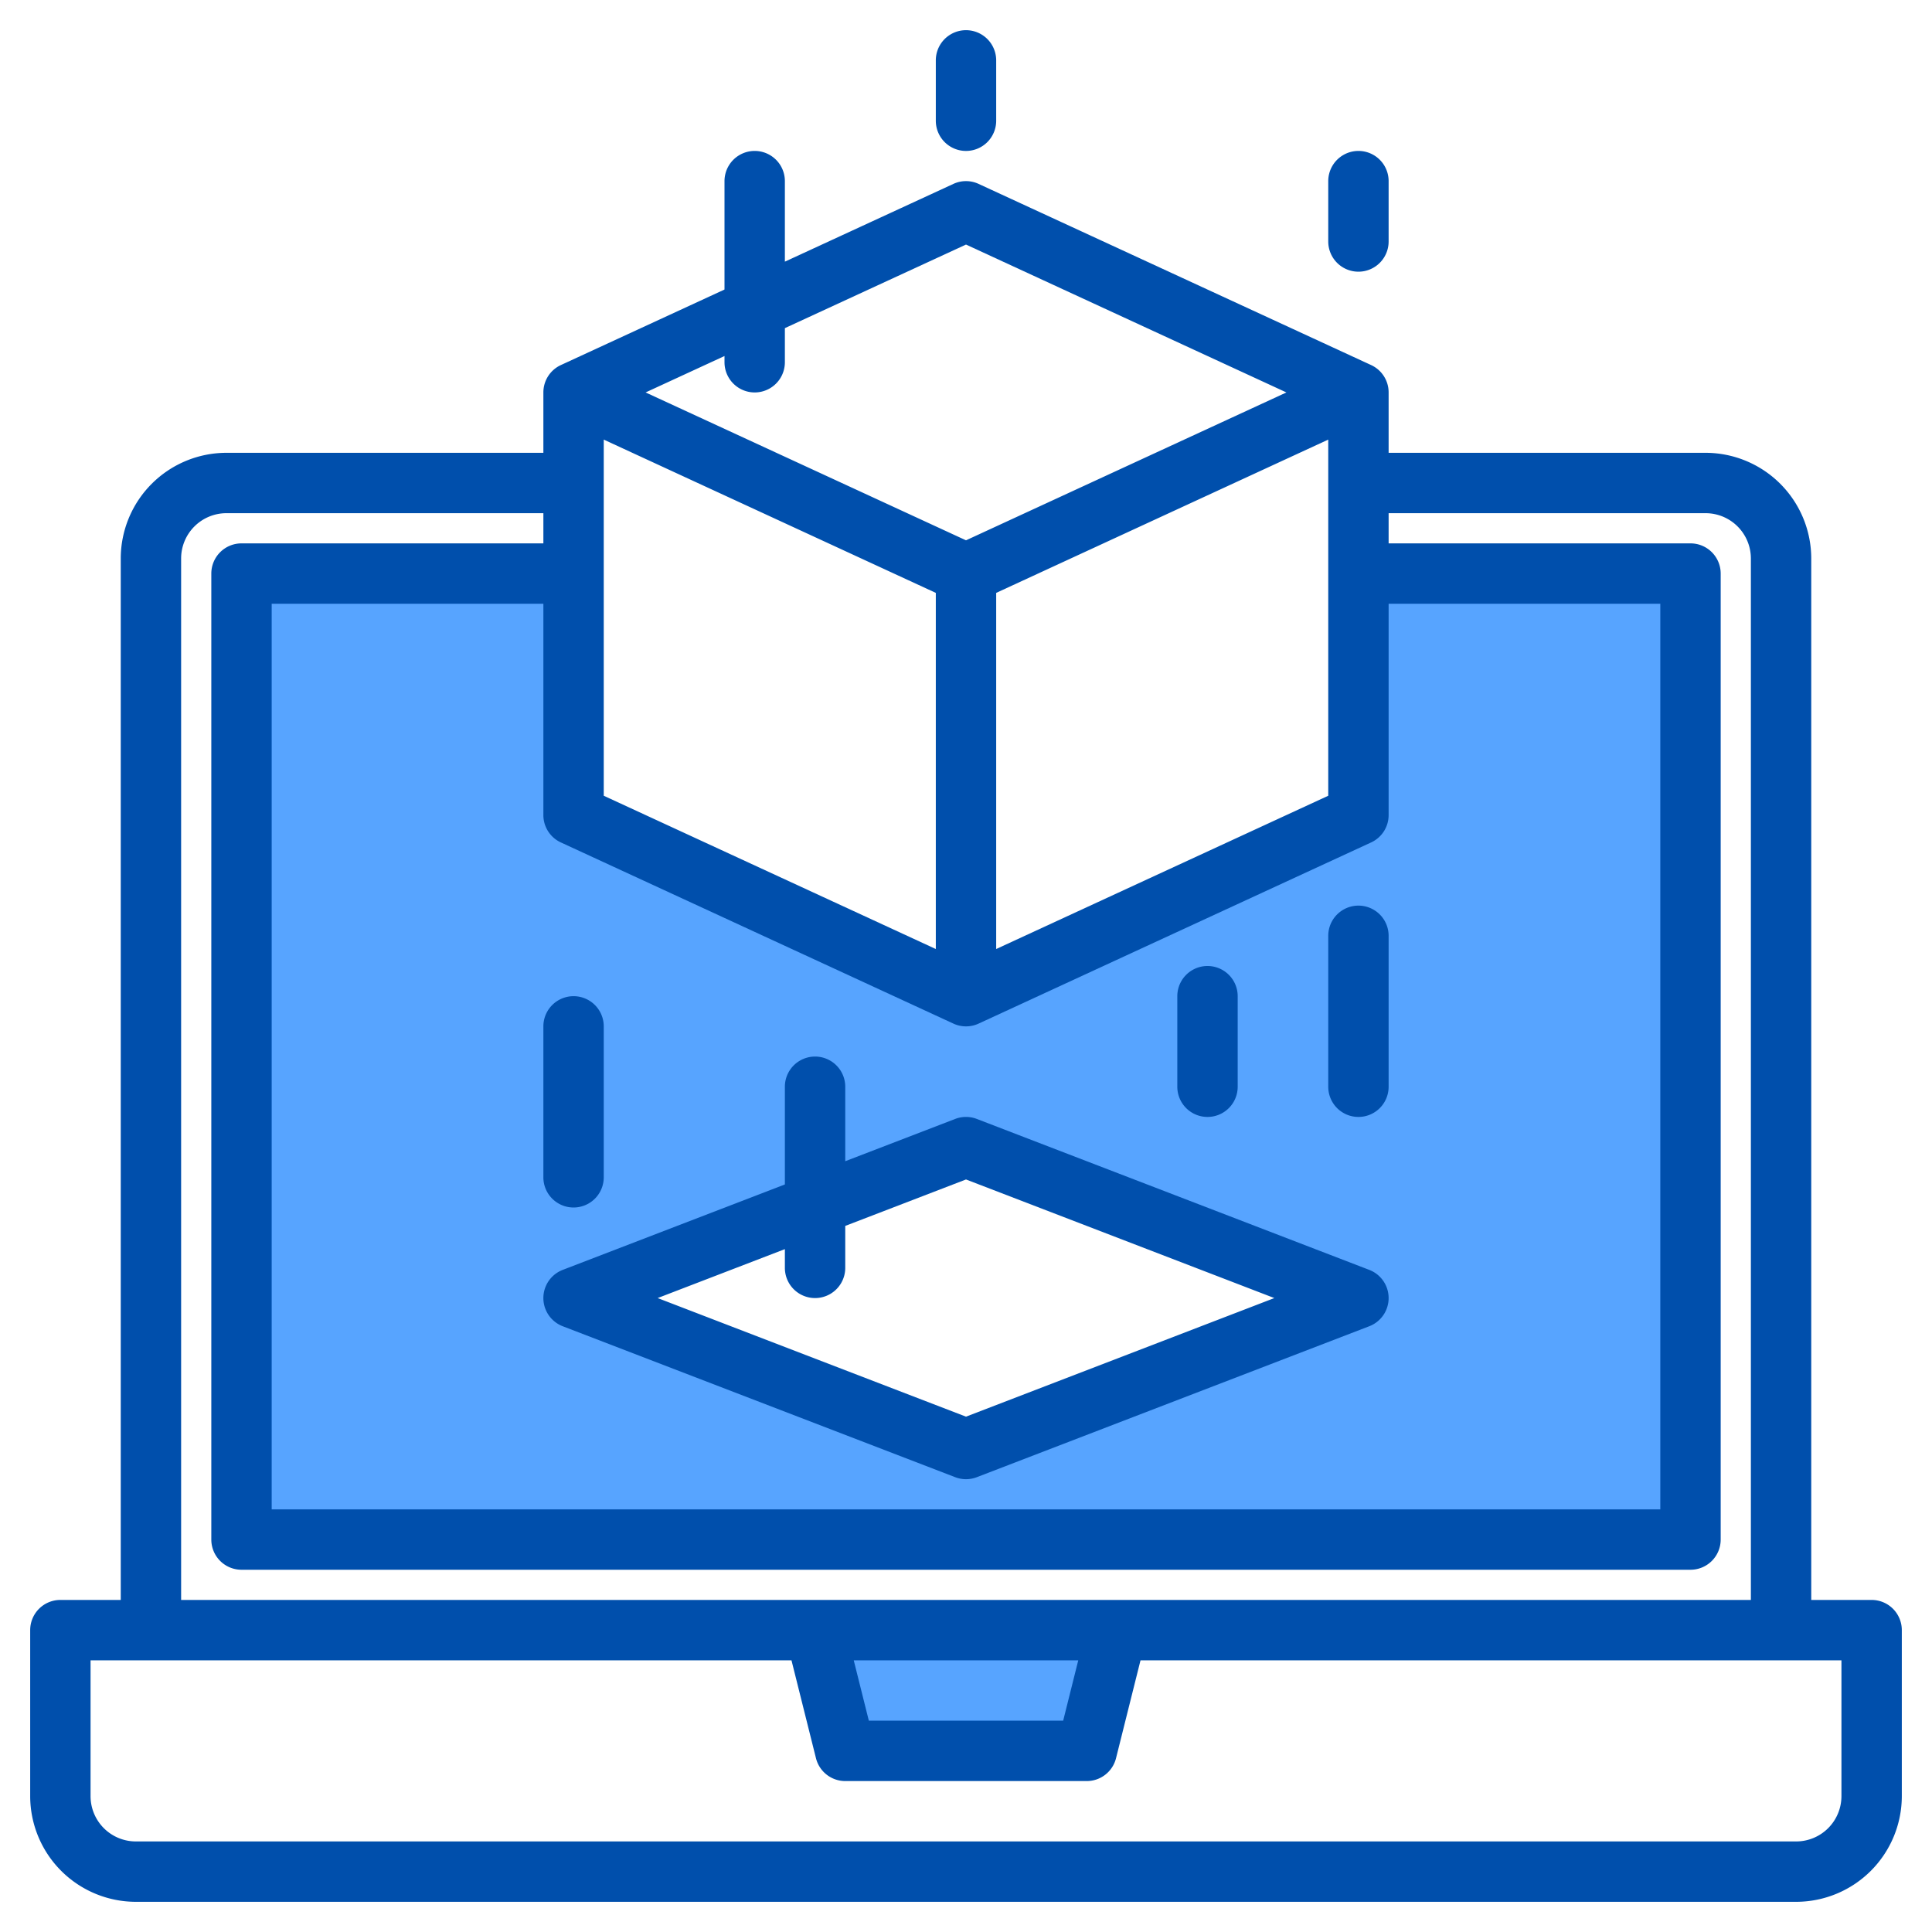
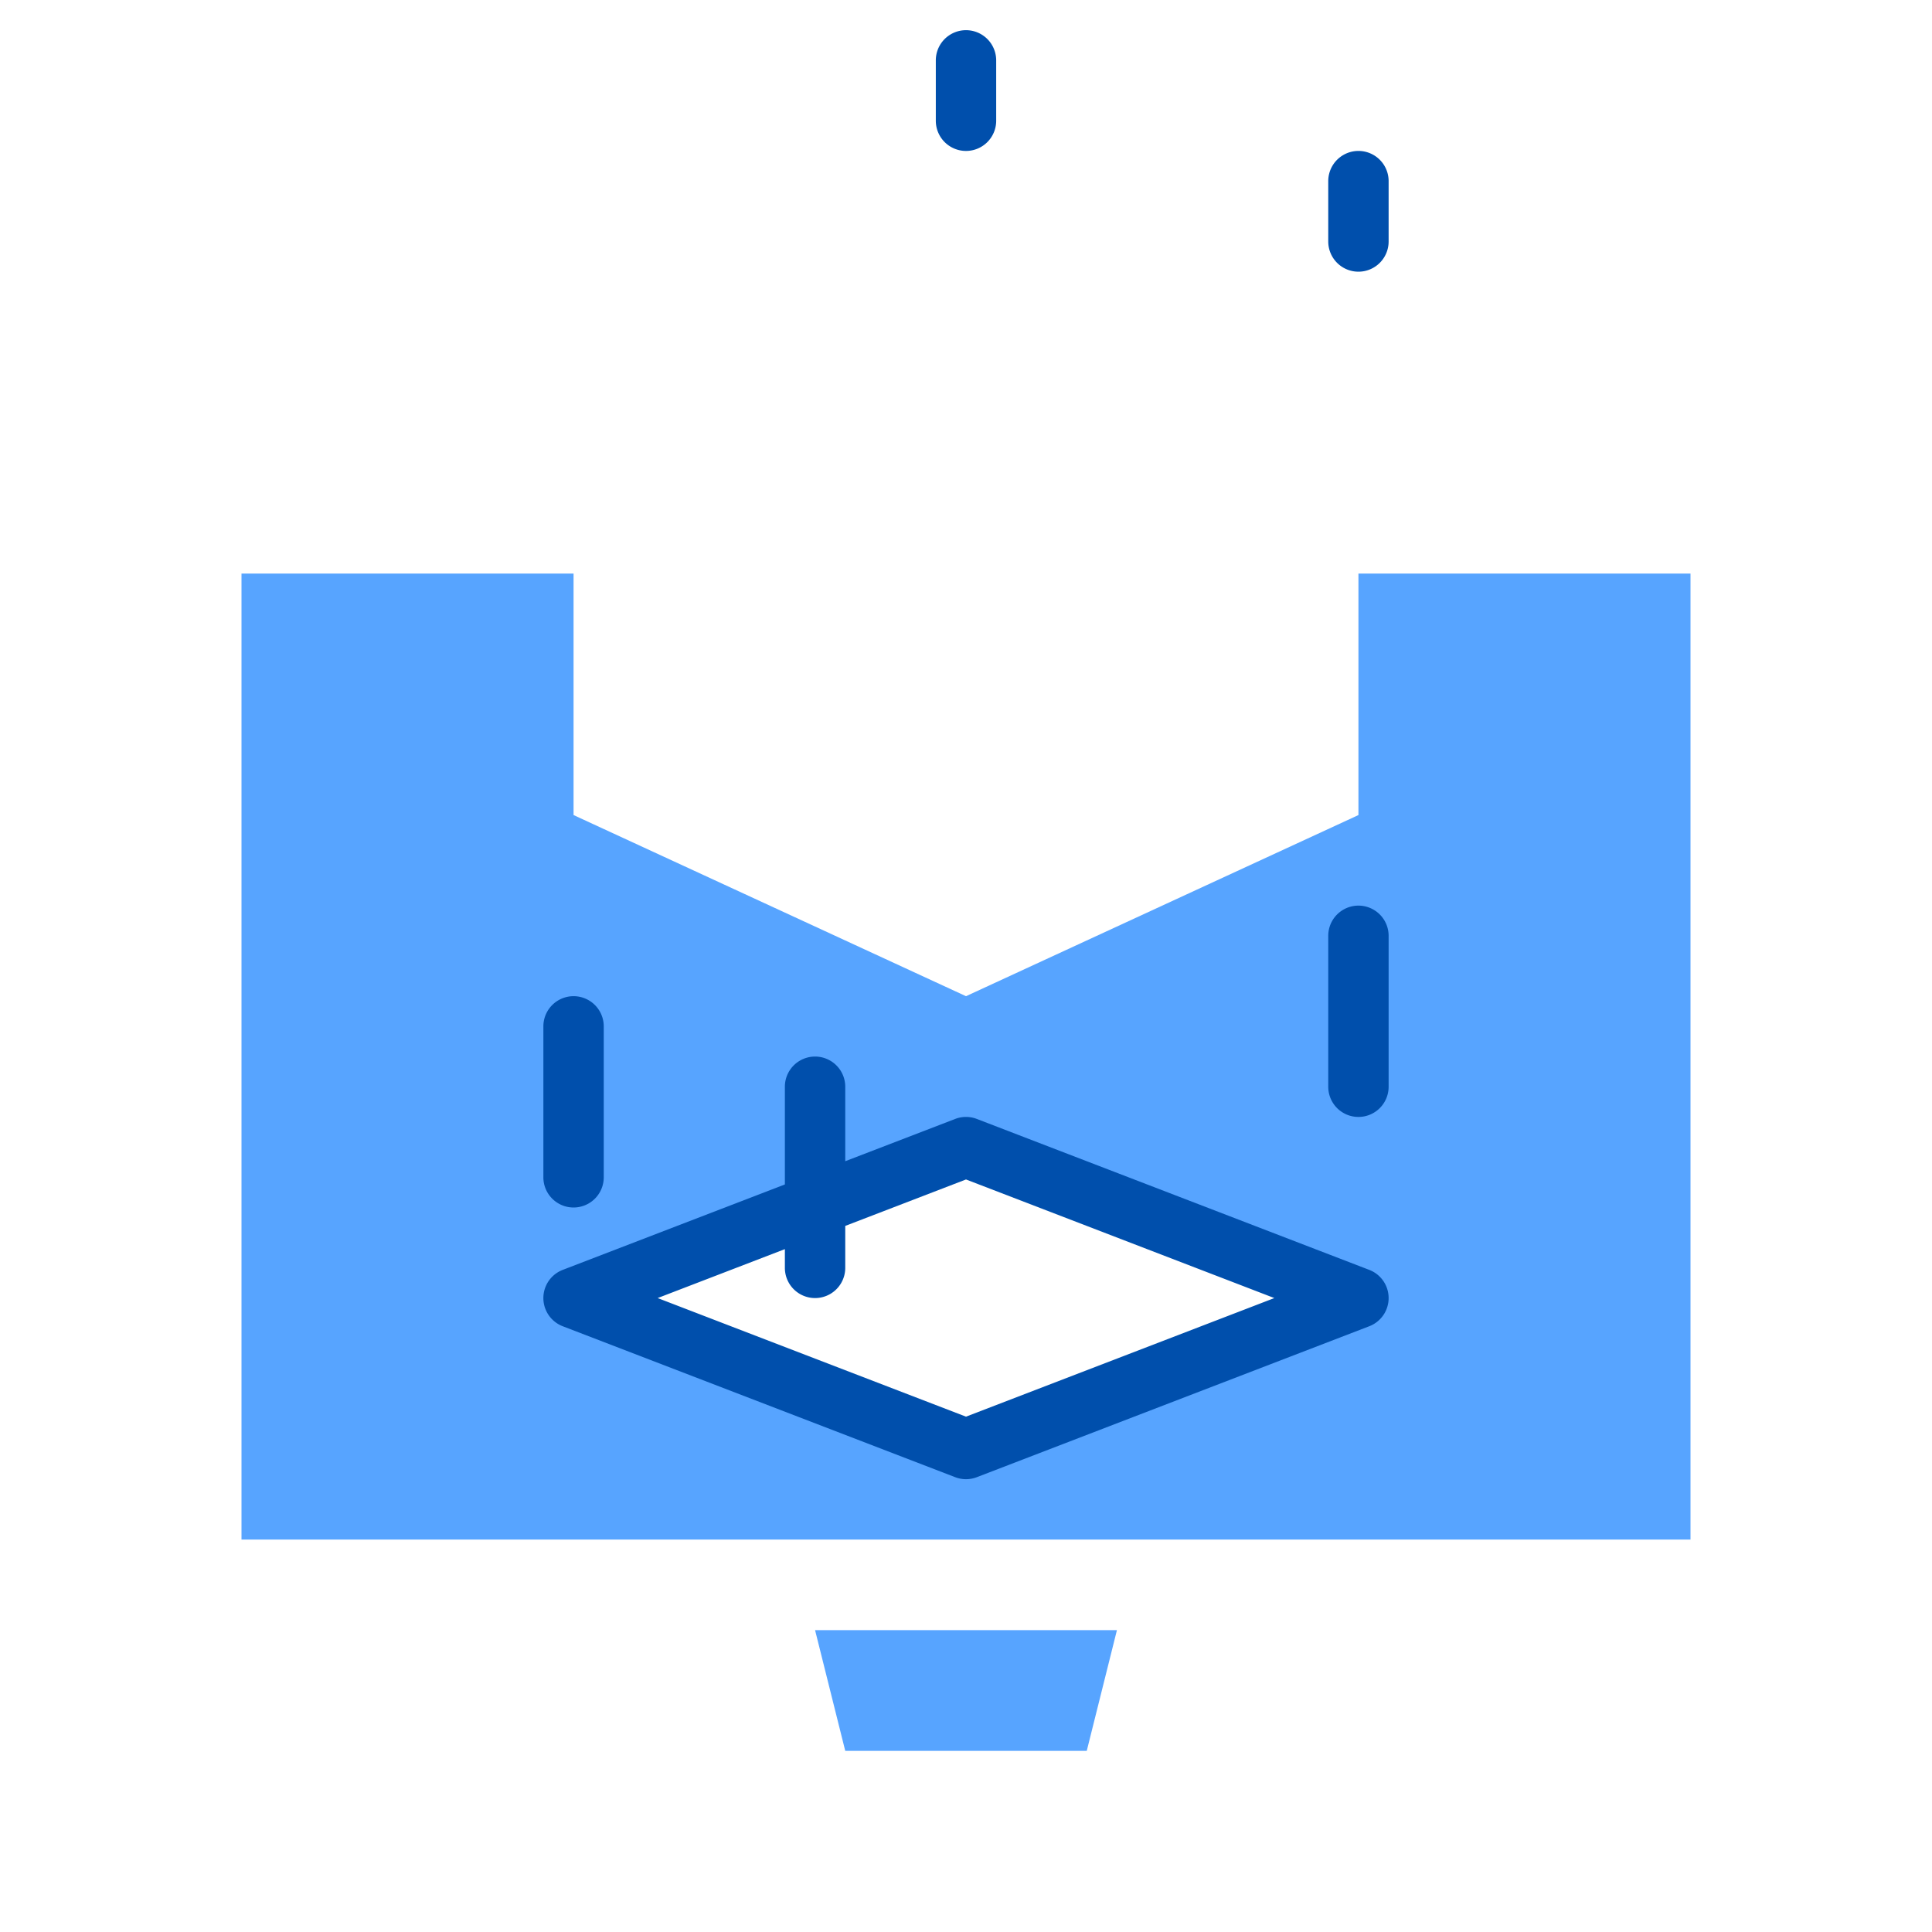
<svg xmlns="http://www.w3.org/2000/svg" height="512" viewBox="0 0 512 512" width="512">
  <g>
-     <path d="m296 432h-80l8 32h64z" fill="#57a4ff" />
+     <path d="m296 432h-80l8 32h64" fill="#57a4ff" />
    <path d="m64 408h384v-256h-88v64l-104 48-104-48v-64h-88zm192-104 104 40-104 40-104-40z" fill="#57a4ff" />
    <g fill="#004fac">
-       <path d="m496 424h-16v-276a28.031 28.031 0 0 0 -28-28h-84v-16a7.978 7.978 0 0 0 -4.65-7.26l-104-48a7.928 7.928 0 0 0 -6.7 0l-44.65 20.6v-21.34a8 8 0 0 0 -16 0v28.73l-43.35 20.01a7.978 7.978 0 0 0 -4.65 7.26v16h-84a28.031 28.031 0 0 0 -28 28v276h-16a8 8 0 0 0 -8 8v44a28.031 28.031 0 0 0 28 28h440a28.031 28.031 0 0 0 28-28v-44a8 8 0 0 0 -8-8zm-304-329.65v1.65a8 8 0 0 0 16 0v-9.04l48-22.15 84.91 39.19-84.91 39.19-84.91-39.19zm160 22.15v94.38l-88 40.62v-94.38zm-192 0 88 40.62v94.38l-88-40.62zm-11.35 106.76 104 48a7.953 7.953 0 0 0 6.7 0l104-48a7.978 7.978 0 0 0 4.65-7.26v-56h72v240h-368v-240h72v56a7.978 7.978 0 0 0 4.65 7.26zm-100.65-75.26a12.01 12.01 0 0 1 12-12h84v8h-80a8 8 0 0 0 -8 8v256a8 8 0 0 0 8 8h384a8 8 0 0 0 8-8v-256a8 8 0 0 0 -8-8h-80v-8h84a12.01 12.01 0 0 1 12 12v276h-416zm237.75 292-4 16h-51.5l-4-16zm202.25 36a12.01 12.01 0 0 1 -12 12h-440a12.01 12.01 0 0 1 -12-12v-36h185.75l6.49 25.94a8 8 0 0 0 7.76 6.06h64a8 8 0 0 0 7.76-6.06l6.49-25.94h185.75z" />
      <path d="m149.128 336.533a8 8 0 0 0 0 14.934l104 40a8 8 0 0 0 5.744 0l104-40a8 8 0 0 0 0-14.934l-104-40a8 8 0 0 0 -5.744 0l-29.128 11.203v-19.736a8 8 0 0 0 -16 0v25.89zm106.872-23.962 81.715 31.429-81.715 31.429-81.715-31.429 33.715-12.967v4.967a8 8 0 0 0 16 0v-11.121z" />
      <path d="m360 296a8 8 0 0 0 8-8v-40a8 8 0 0 0 -16 0v40a8 8 0 0 0 8 8z" />
-       <path d="m320 296a8 8 0 0 0 8-8v-24a8 8 0 0 0 -16 0v24a8 8 0 0 0 8 8z" />
      <path d="m144 312a8 8 0 0 0 16 0v-40a8 8 0 0 0 -16 0z" />
      <path d="m256 40a8 8 0 0 0 8-8v-16a8 8 0 0 0 -16 0v16a8 8 0 0 0 8 8z" />
      <path d="m360 72a8 8 0 0 0 8-8v-16a8 8 0 0 0 -16 0v16a8 8 0 0 0 8 8z" />
    </g>
  </g>
</svg>